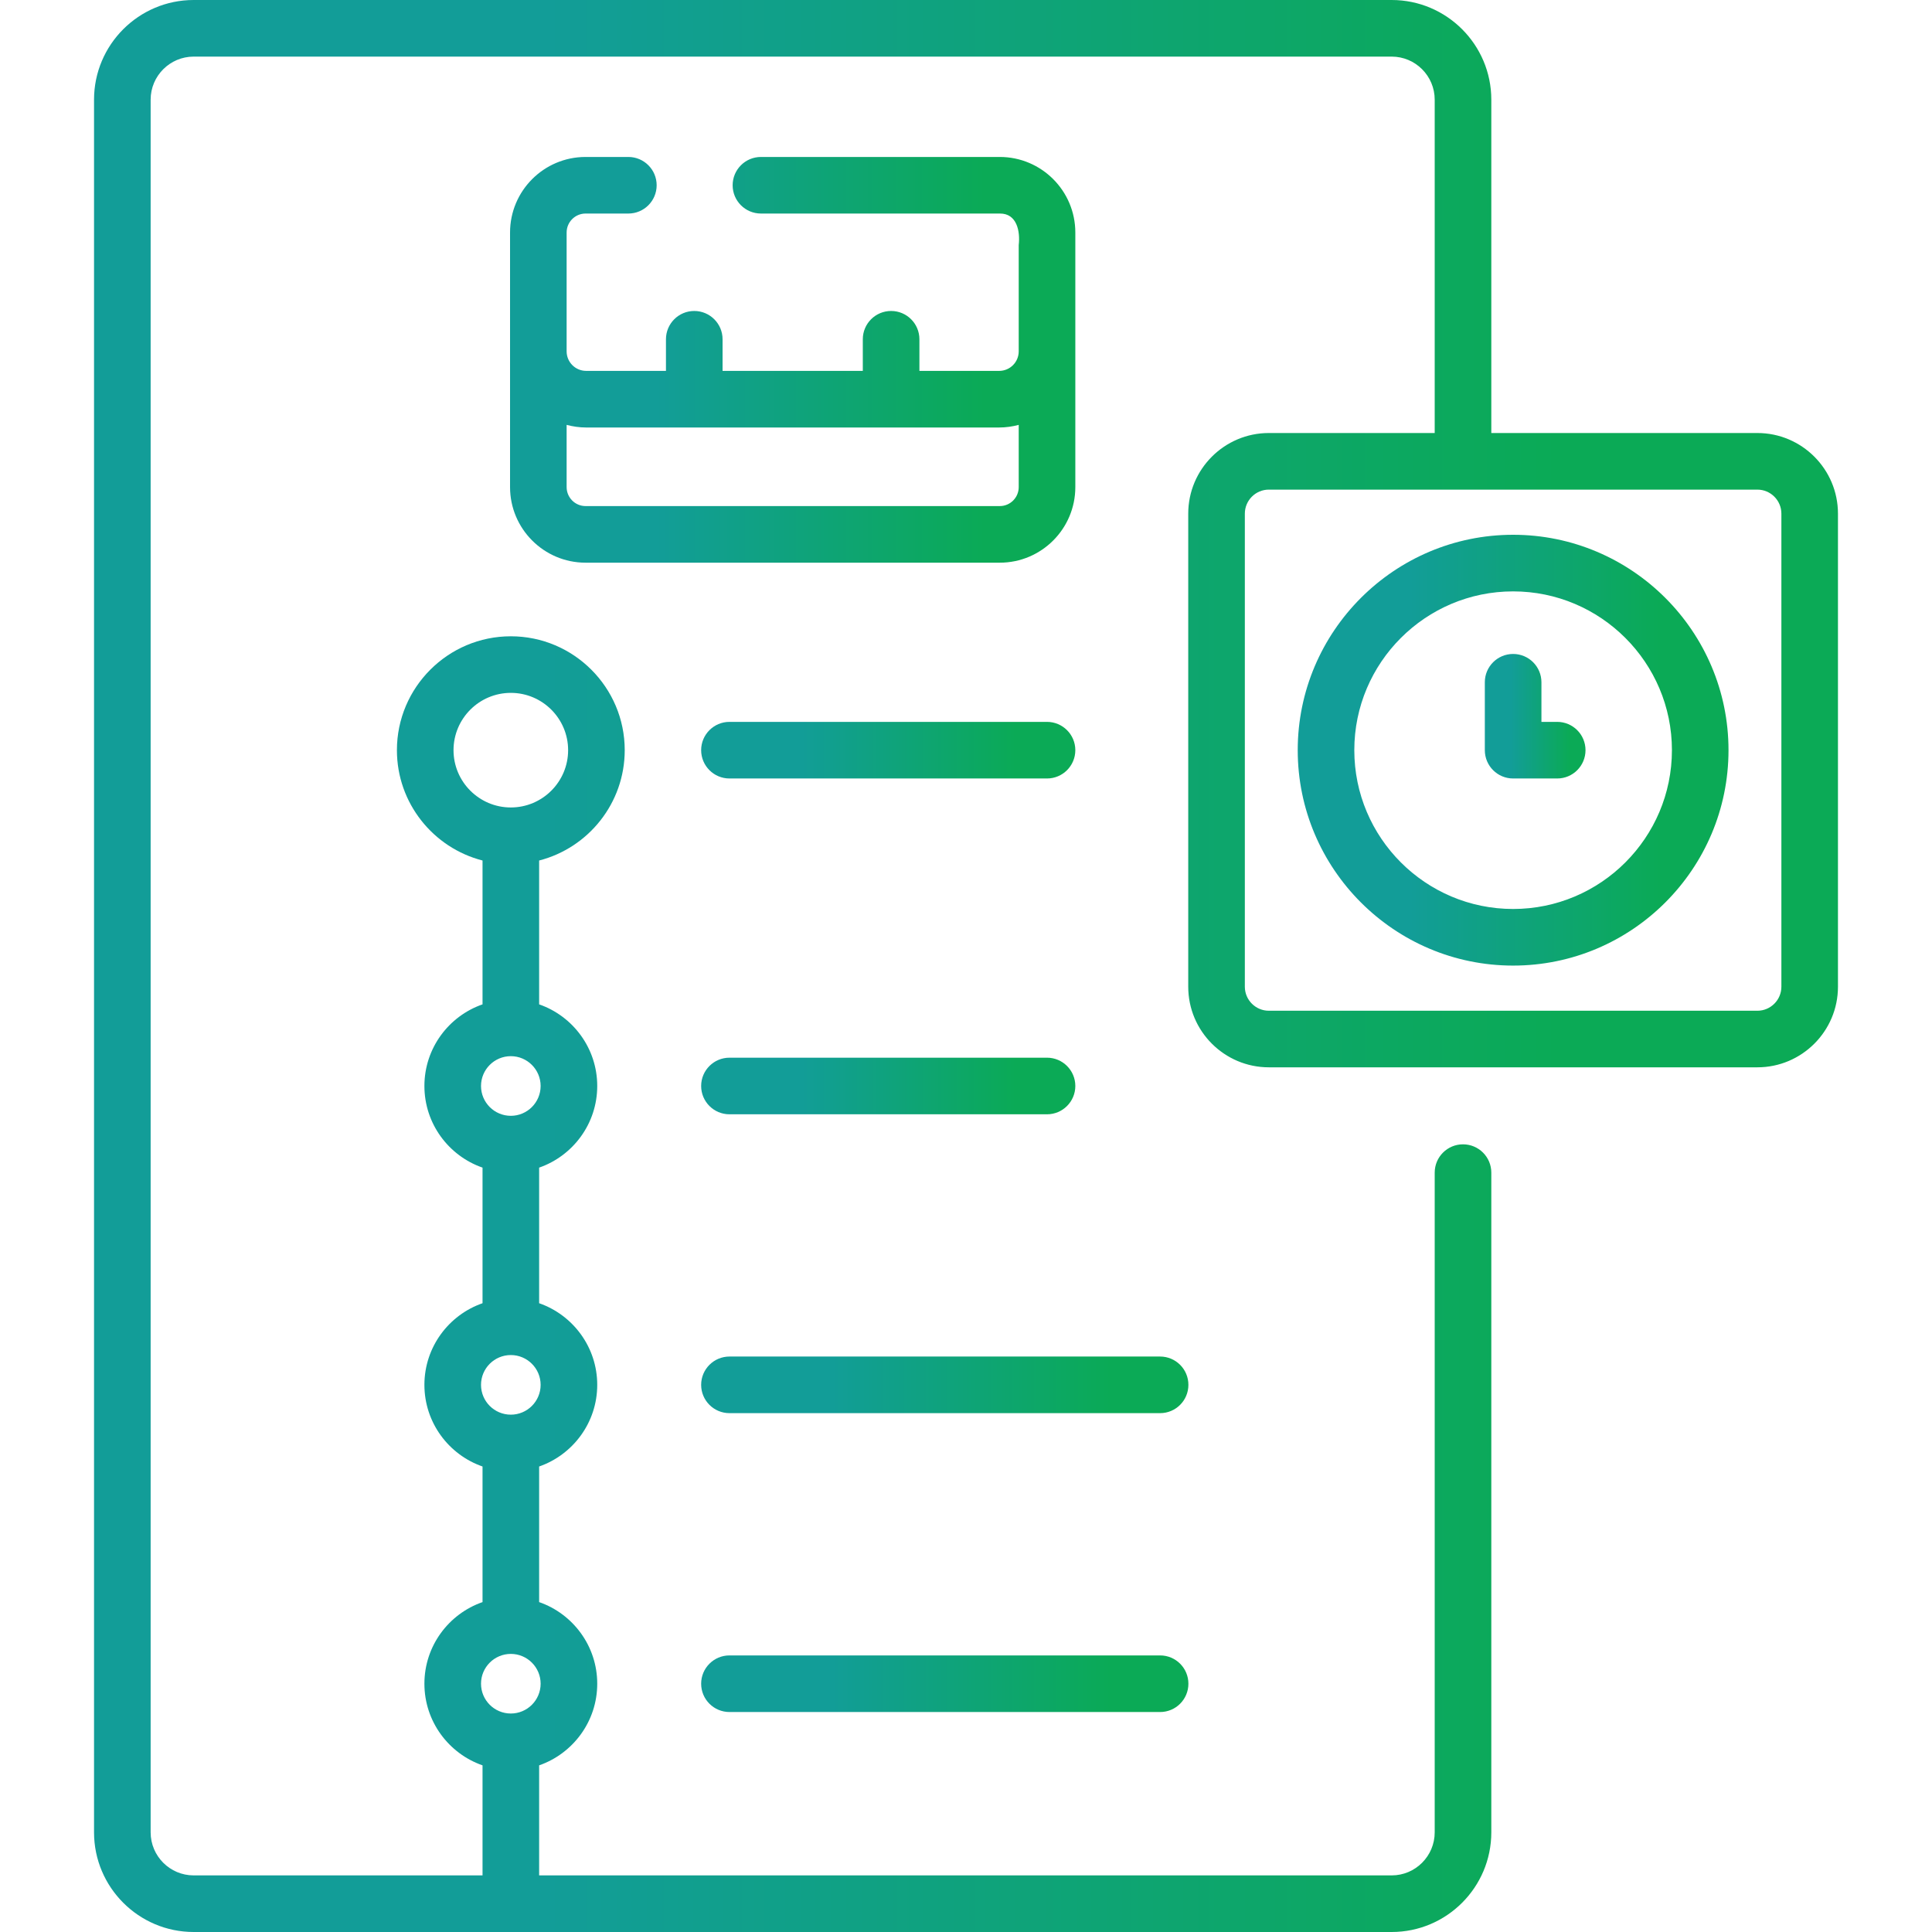
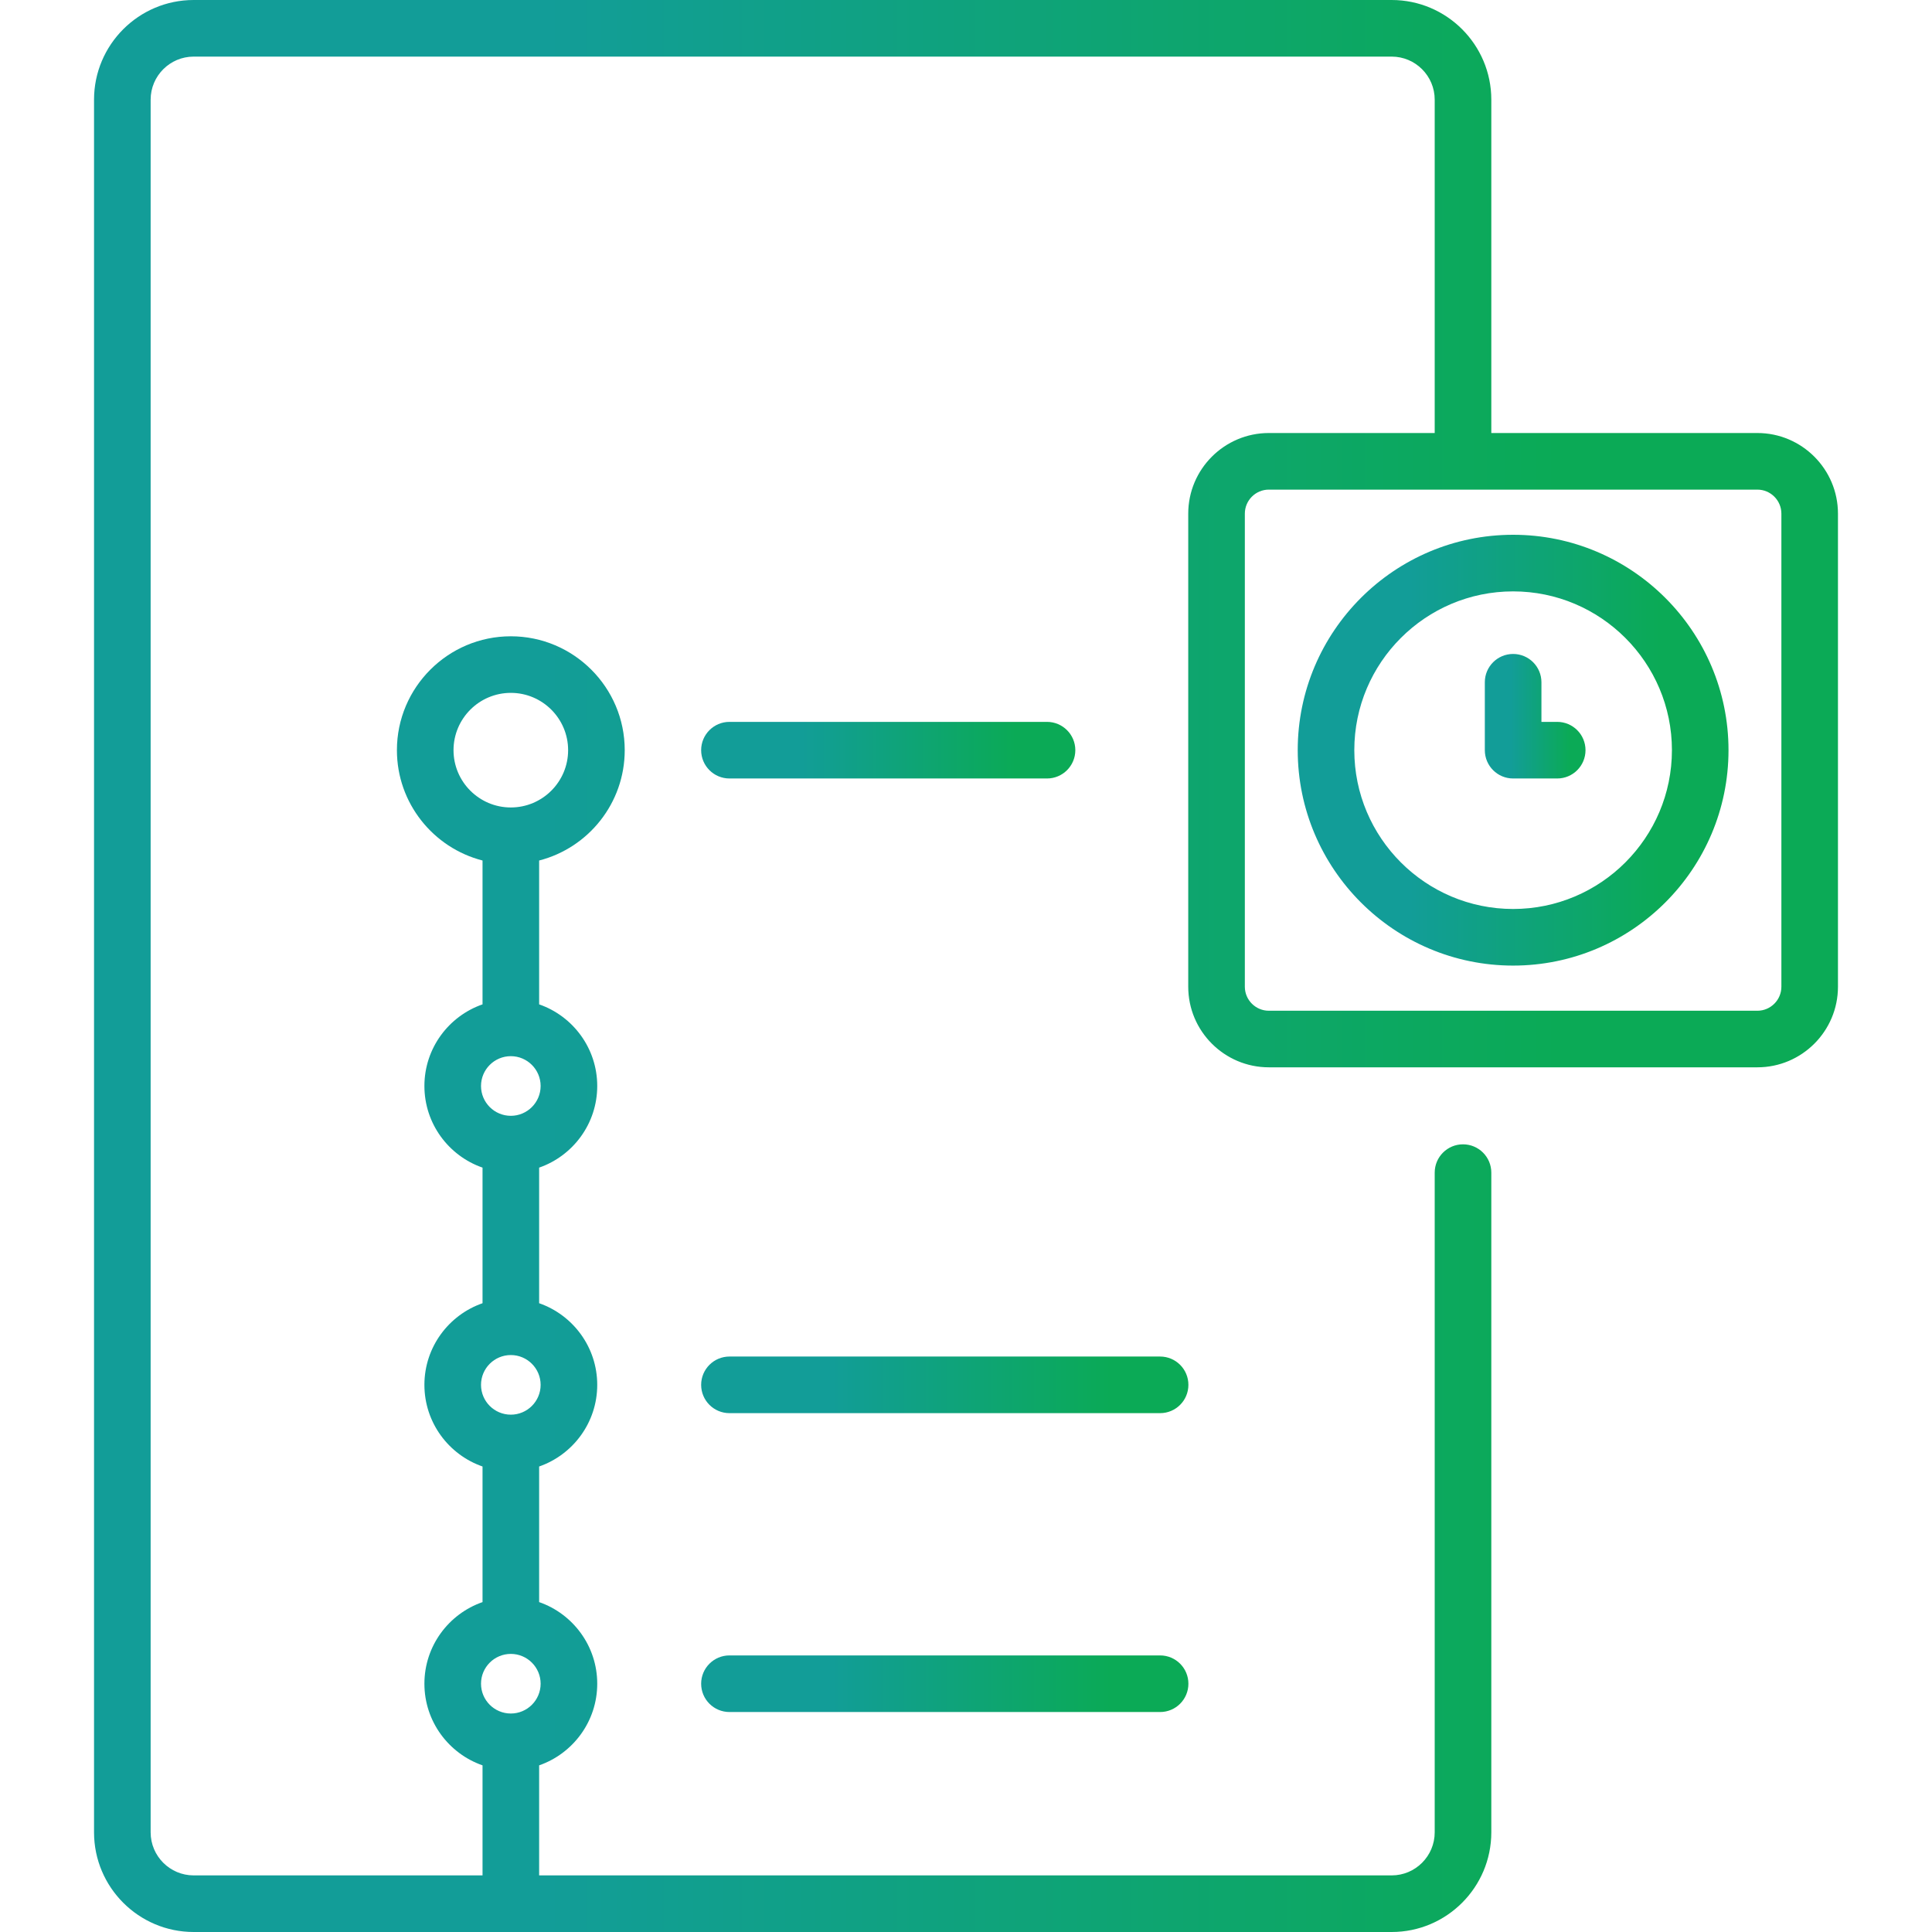
<svg xmlns="http://www.w3.org/2000/svg" width="70" height="70" viewBox="0 0 70 70" fill="none">
  <g clip-path="url(#clip0_157_1526)">
-     <path d="M20.53 8.424C20.53 8.045 20.838 7.737 21.216 7.737H22.767C23.333 7.737 23.792 7.278 23.792 6.712C23.792 6.146 23.333 5.687 22.767 5.687H21.216C19.707 5.687 18.48 6.914 18.48 8.424V17.649C18.48 19.159 19.707 20.387 21.216 20.387H36.224C37.733 20.387 38.961 19.159 38.961 17.649V8.424C38.961 6.914 37.733 5.687 36.224 5.687H27.571C27.004 5.687 26.545 6.146 26.545 6.712C26.545 7.278 27.004 7.737 27.571 7.737H36.224C36.847 7.729 36.968 8.387 36.91 8.88V12.73C36.91 13.121 36.593 13.438 36.202 13.438H33.312V12.292C33.312 11.726 32.853 11.267 32.287 11.267C31.72 11.267 31.261 11.726 31.261 12.292V13.438H26.18V12.292C26.18 11.726 25.72 11.267 25.154 11.267C24.588 11.267 24.129 11.726 24.129 12.292V13.438H21.239C20.848 13.438 20.53 13.121 20.53 12.73V8.88V8.424ZM21.239 15.489H36.202C36.447 15.489 36.684 15.454 36.91 15.394V17.649C36.91 18.028 36.603 18.336 36.224 18.336H21.216C20.838 18.336 20.53 18.028 20.53 17.649V15.394C20.757 15.454 20.994 15.489 21.239 15.489Z" fill="url(#paint0_linear_157_1526)" />
    <path d="M37.935 26.155H26.43C25.863 26.155 25.404 26.614 25.404 27.18C25.404 27.747 25.863 28.206 26.43 28.206H37.935C38.501 28.206 38.961 27.747 38.961 27.18C38.961 26.614 38.501 26.155 37.935 26.155Z" fill="url(#paint1_linear_157_1526)" />
-     <path d="M37.935 38.322H26.43C25.863 38.322 25.404 38.781 25.404 39.347C25.404 39.914 25.863 40.373 26.43 40.373H37.935C38.501 40.373 38.961 39.914 38.961 39.347C38.961 38.781 38.501 38.322 37.935 38.322Z" fill="url(#paint2_linear_157_1526)" />
    <path d="M42.033 49.15H26.43C25.863 49.15 25.404 49.609 25.404 50.176C25.404 50.742 25.863 51.201 26.43 51.201H42.033C42.599 51.201 43.058 50.742 43.058 50.176C43.058 49.609 42.599 49.15 42.033 49.15Z" fill="url(#paint3_linear_157_1526)" />
    <path d="M42.033 59.979H26.43C25.863 59.979 25.404 60.438 25.404 61.004C25.404 61.571 25.863 62.03 26.43 62.03H42.033C42.599 62.03 43.058 61.571 43.058 61.004C43.058 60.438 42.599 59.979 42.033 59.979Z" fill="url(#paint4_linear_157_1526)" />
    <path d="M63.673 15.689H54.033V3.611C54.033 1.62 52.414 0 50.423 0H7.017C5.026 0 3.407 1.62 3.407 3.611V66.389C3.407 68.38 5.026 70 7.017 70H50.423C52.414 70 54.033 68.38 54.033 66.389V42.486C54.033 41.92 53.574 41.461 53.007 41.461C52.441 41.461 51.982 41.92 51.982 42.486V66.389C51.982 67.249 51.283 67.949 50.423 67.949H19.534V63.962C20.758 63.536 21.639 62.372 21.639 61.004C21.639 59.637 20.758 58.472 19.534 58.047V53.134C20.758 52.708 21.639 51.543 21.639 50.176C21.639 48.809 20.758 47.644 19.534 47.218V42.305C20.758 41.88 21.639 40.715 21.639 39.347C21.639 37.98 20.758 36.815 19.534 36.39V31.178C21.315 30.721 22.635 29.102 22.635 27.18C22.635 24.905 20.784 23.054 18.508 23.054C16.233 23.054 14.381 24.905 14.381 27.18C14.381 29.102 15.701 30.721 17.483 31.178V36.39C16.258 36.815 15.377 37.98 15.377 39.347C15.377 40.715 16.258 41.88 17.483 42.305V47.218C16.258 47.644 15.377 48.809 15.377 50.176C15.377 51.543 16.258 52.708 17.483 53.134V58.047C16.258 58.472 15.377 59.637 15.377 61.004C15.377 62.372 16.258 63.536 17.483 63.962V67.949H7.017C6.157 67.949 5.458 67.249 5.458 66.389V3.611C5.458 2.751 6.157 2.051 7.017 2.051H50.423C51.283 2.051 51.982 2.751 51.982 3.611V15.689H45.973C44.362 15.689 43.052 17 43.052 18.61V35.751C43.052 37.361 44.362 38.671 45.973 38.671H63.673C65.283 38.671 66.593 37.361 66.593 35.751V18.61C66.593 17 65.283 15.689 63.673 15.689ZM16.432 27.18C16.432 26.036 17.363 25.104 18.508 25.104C19.653 25.104 20.584 26.036 20.584 27.18C20.584 28.325 19.653 29.256 18.508 29.256C17.363 29.256 16.432 28.325 16.432 27.18ZM18.508 38.267C19.104 38.267 19.588 38.752 19.588 39.347C19.588 39.943 19.104 40.428 18.508 40.428C17.912 40.428 17.428 39.943 17.428 39.347C17.428 38.752 17.912 38.267 18.508 38.267ZM18.508 49.096C19.104 49.096 19.588 49.58 19.588 50.176C19.588 50.772 19.104 51.256 18.508 51.256C17.912 51.256 17.428 50.772 17.428 50.176C17.428 49.58 17.912 49.096 18.508 49.096ZM18.508 59.924C19.104 59.924 19.588 60.408 19.588 61.004C19.588 61.6 19.104 62.084 18.508 62.084C17.912 62.084 17.428 61.6 17.428 61.004C17.428 60.408 17.912 59.924 18.508 59.924ZM64.543 35.751C64.543 36.23 64.153 36.621 63.673 36.621H45.973C45.493 36.621 45.103 36.23 45.103 35.751V18.61C45.103 18.13 45.493 17.74 45.973 17.74H63.673C64.152 17.74 64.543 18.13 64.543 18.61V35.751H64.543Z" fill="url(#paint5_linear_157_1526)" />
    <path d="M54.823 19.376C50.52 19.376 47.019 22.877 47.019 27.18C47.019 31.484 50.52 34.985 54.823 34.985C59.126 34.985 62.627 31.484 62.627 27.18C62.627 22.877 59.126 19.376 54.823 19.376ZM54.823 32.934C51.65 32.934 49.069 30.353 49.069 27.18C49.069 24.008 51.65 21.427 54.823 21.427C57.996 21.427 60.577 24.008 60.577 27.18C60.577 30.353 57.996 32.934 54.823 32.934Z" fill="url(#paint6_linear_157_1526)" />
    <path d="M56.421 26.155H55.849V24.719C55.849 24.153 55.389 23.694 54.823 23.694C54.257 23.694 53.798 24.153 53.798 24.719V27.18C53.798 27.747 54.257 28.206 54.823 28.206H56.421C56.987 28.206 57.446 27.747 57.446 27.18C57.446 26.614 56.987 26.155 56.421 26.155Z" fill="url(#paint7_linear_157_1526)" />
  </g>
  <defs>
    <linearGradient id="paint0_linear_157_1526" x1="23.805" y1="13.037" x2="35.684" y2="13.037" gradientUnits="userSpaceOnUse">
      <stop stop-color="#129D98" />
      <stop offset="1" stop-color="#0BAA56" />
    </linearGradient>
    <linearGradient id="paint1_linear_157_1526" x1="28.929" y1="27.18" x2="36.791" y2="27.18" gradientUnits="userSpaceOnUse">
      <stop stop-color="#129D98" />
      <stop offset="1" stop-color="#0BAA56" />
    </linearGradient>
    <linearGradient id="paint2_linear_157_1526" x1="28.929" y1="39.347" x2="36.791" y2="39.347" gradientUnits="userSpaceOnUse">
      <stop stop-color="#129D98" />
      <stop offset="1" stop-color="#0BAA56" />
    </linearGradient>
    <linearGradient id="paint3_linear_157_1526" x1="29.994" y1="50.176" x2="40.234" y2="50.176" gradientUnits="userSpaceOnUse">
      <stop stop-color="#129D98" />
      <stop offset="1" stop-color="#0BAA56" />
    </linearGradient>
    <linearGradient id="paint4_linear_157_1526" x1="29.994" y1="61.004" x2="40.234" y2="61.004" gradientUnits="userSpaceOnUse">
      <stop stop-color="#129D98" />
      <stop offset="1" stop-color="#0BAA56" />
    </linearGradient>
    <linearGradient id="paint5_linear_157_1526" x1="19.836" y1="35" x2="56.483" y2="35" gradientUnits="userSpaceOnUse">
      <stop stop-color="#129D98" />
      <stop offset="1" stop-color="#0BAA56" />
    </linearGradient>
    <linearGradient id="paint6_linear_157_1526" x1="51.077" y1="27.18" x2="60.13" y2="27.18" gradientUnits="userSpaceOnUse">
      <stop stop-color="#129D98" />
      <stop offset="1" stop-color="#0BAA56" />
    </linearGradient>
    <linearGradient id="paint7_linear_157_1526" x1="54.746" y1="25.95" x2="56.862" y2="25.95" gradientUnits="userSpaceOnUse">
      <stop stop-color="#129D98" />
      <stop offset="1" stop-color="#0BAA56" />
    </linearGradient>
    <clipPath id="clip0_157_1526">
      <rect width="70" height="70" fill="white" />
    </clipPath>
  </defs>
</svg>